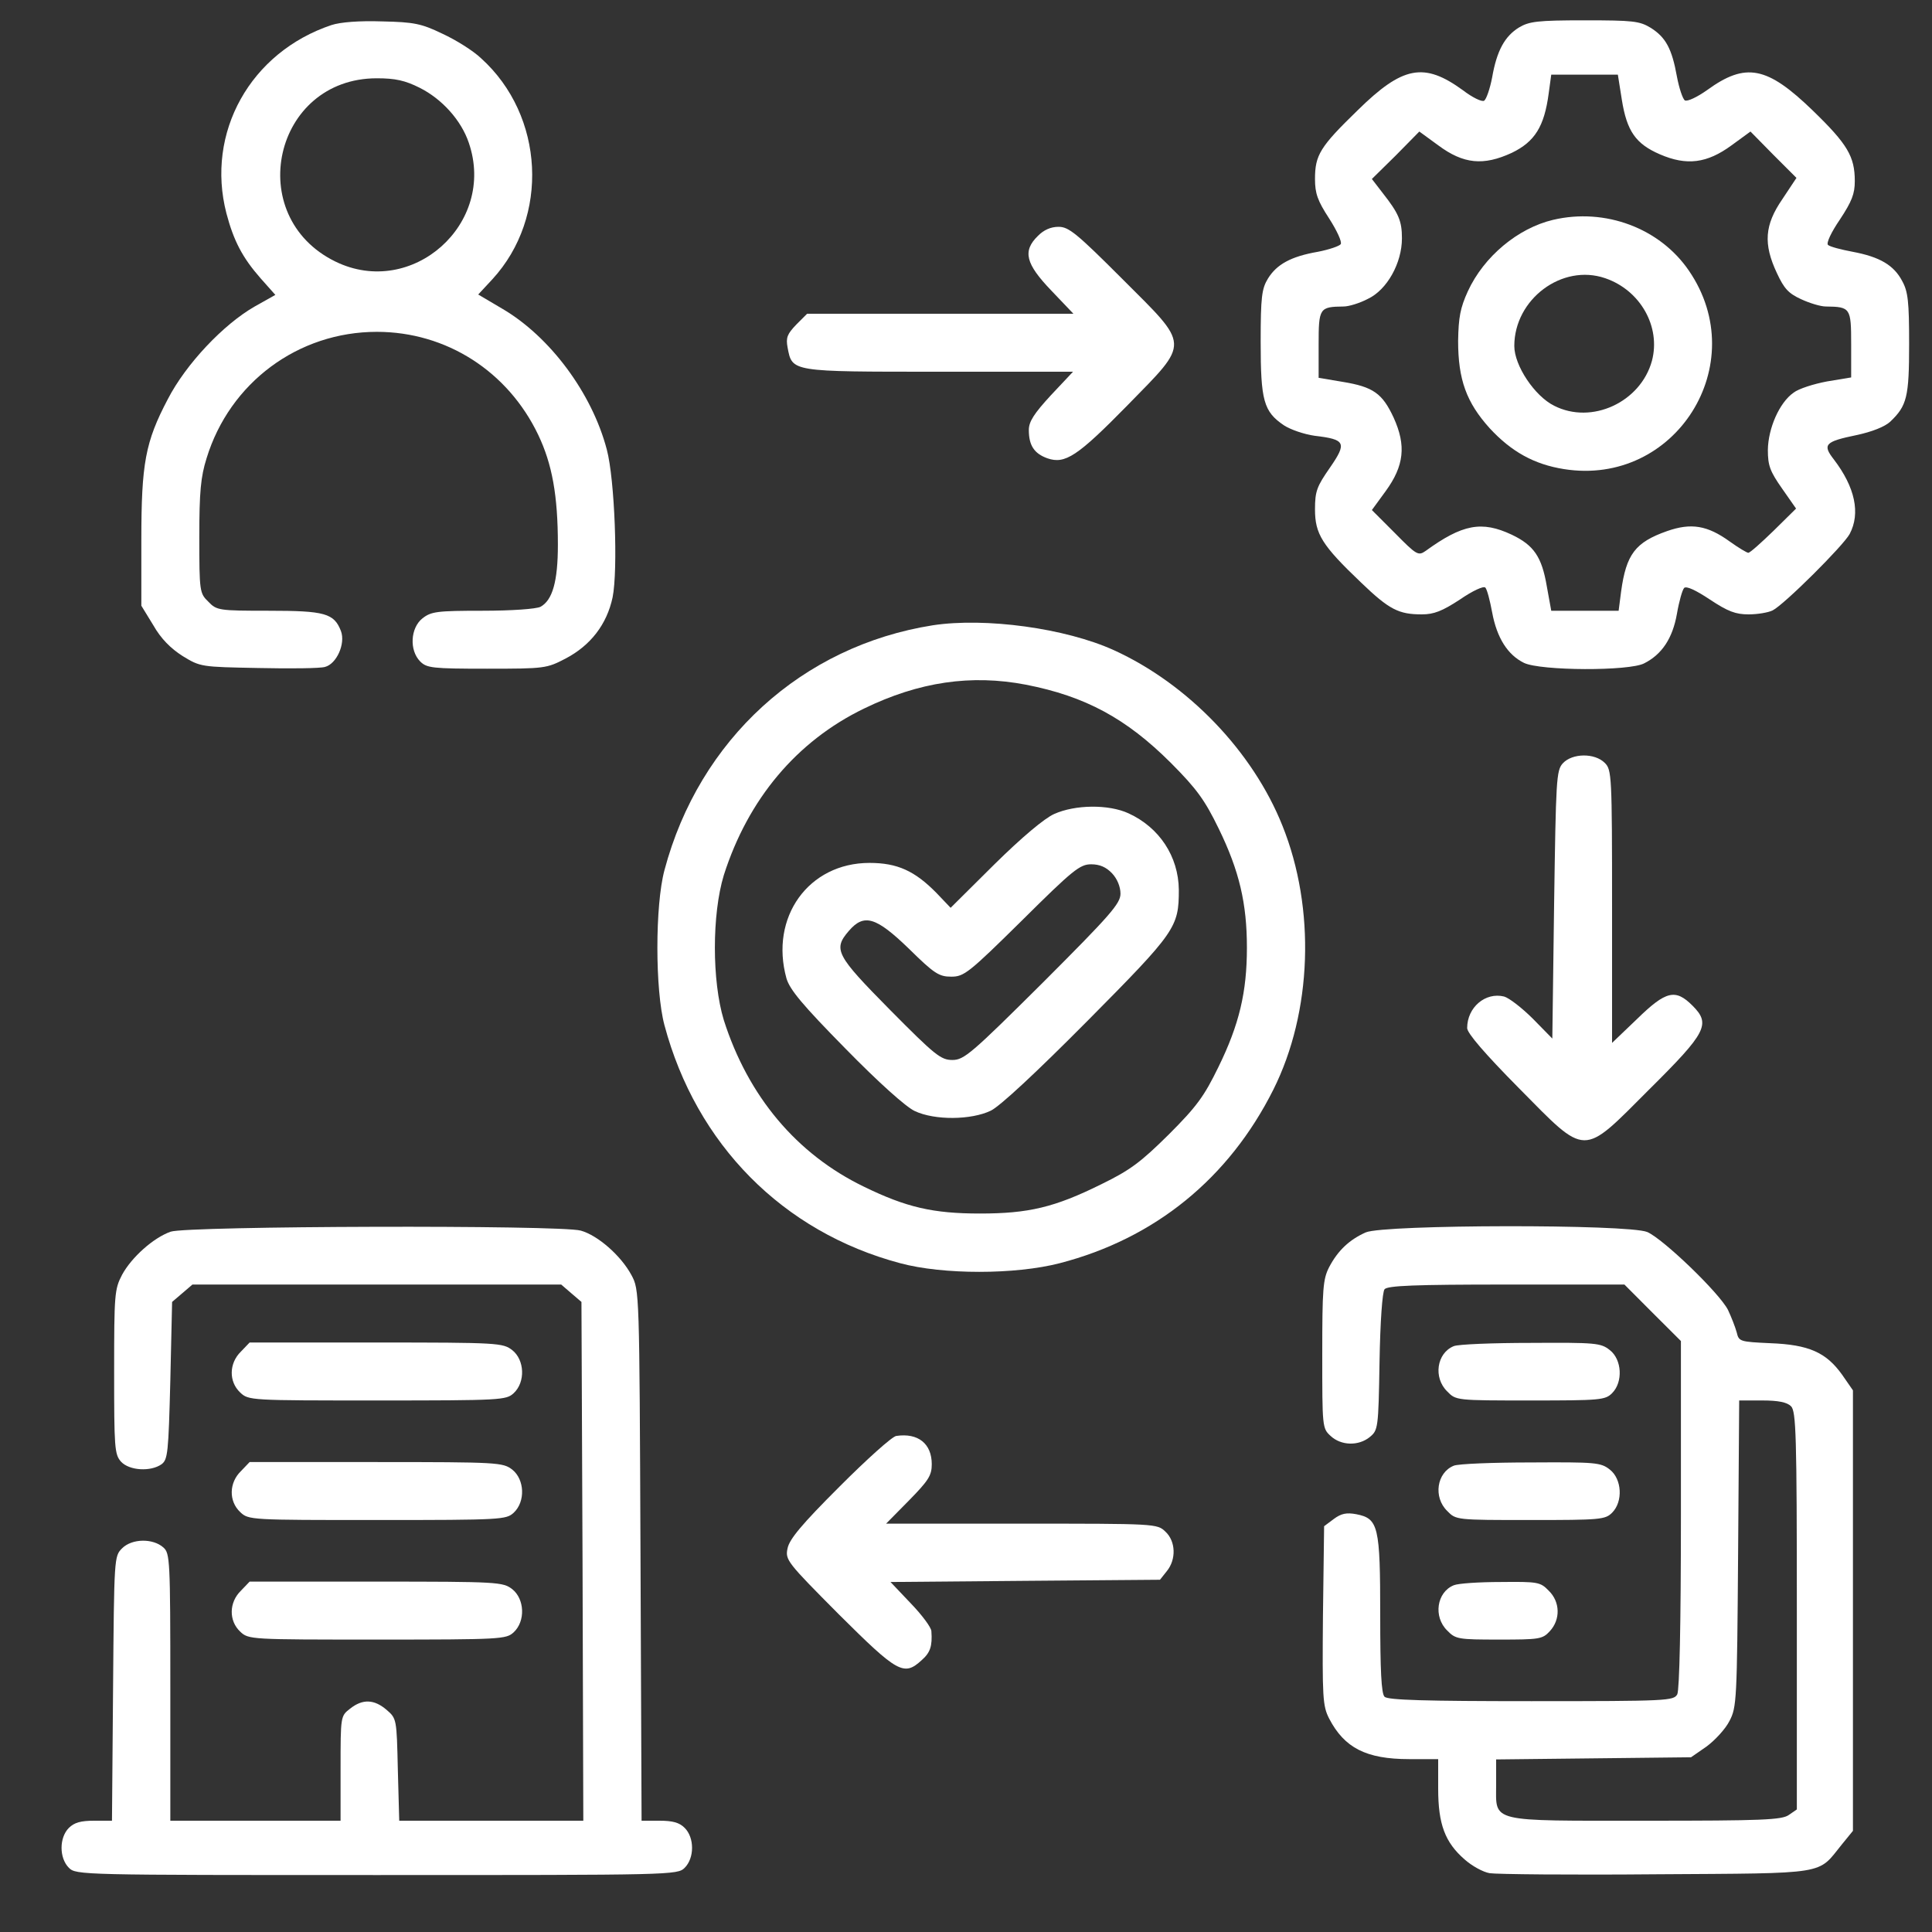
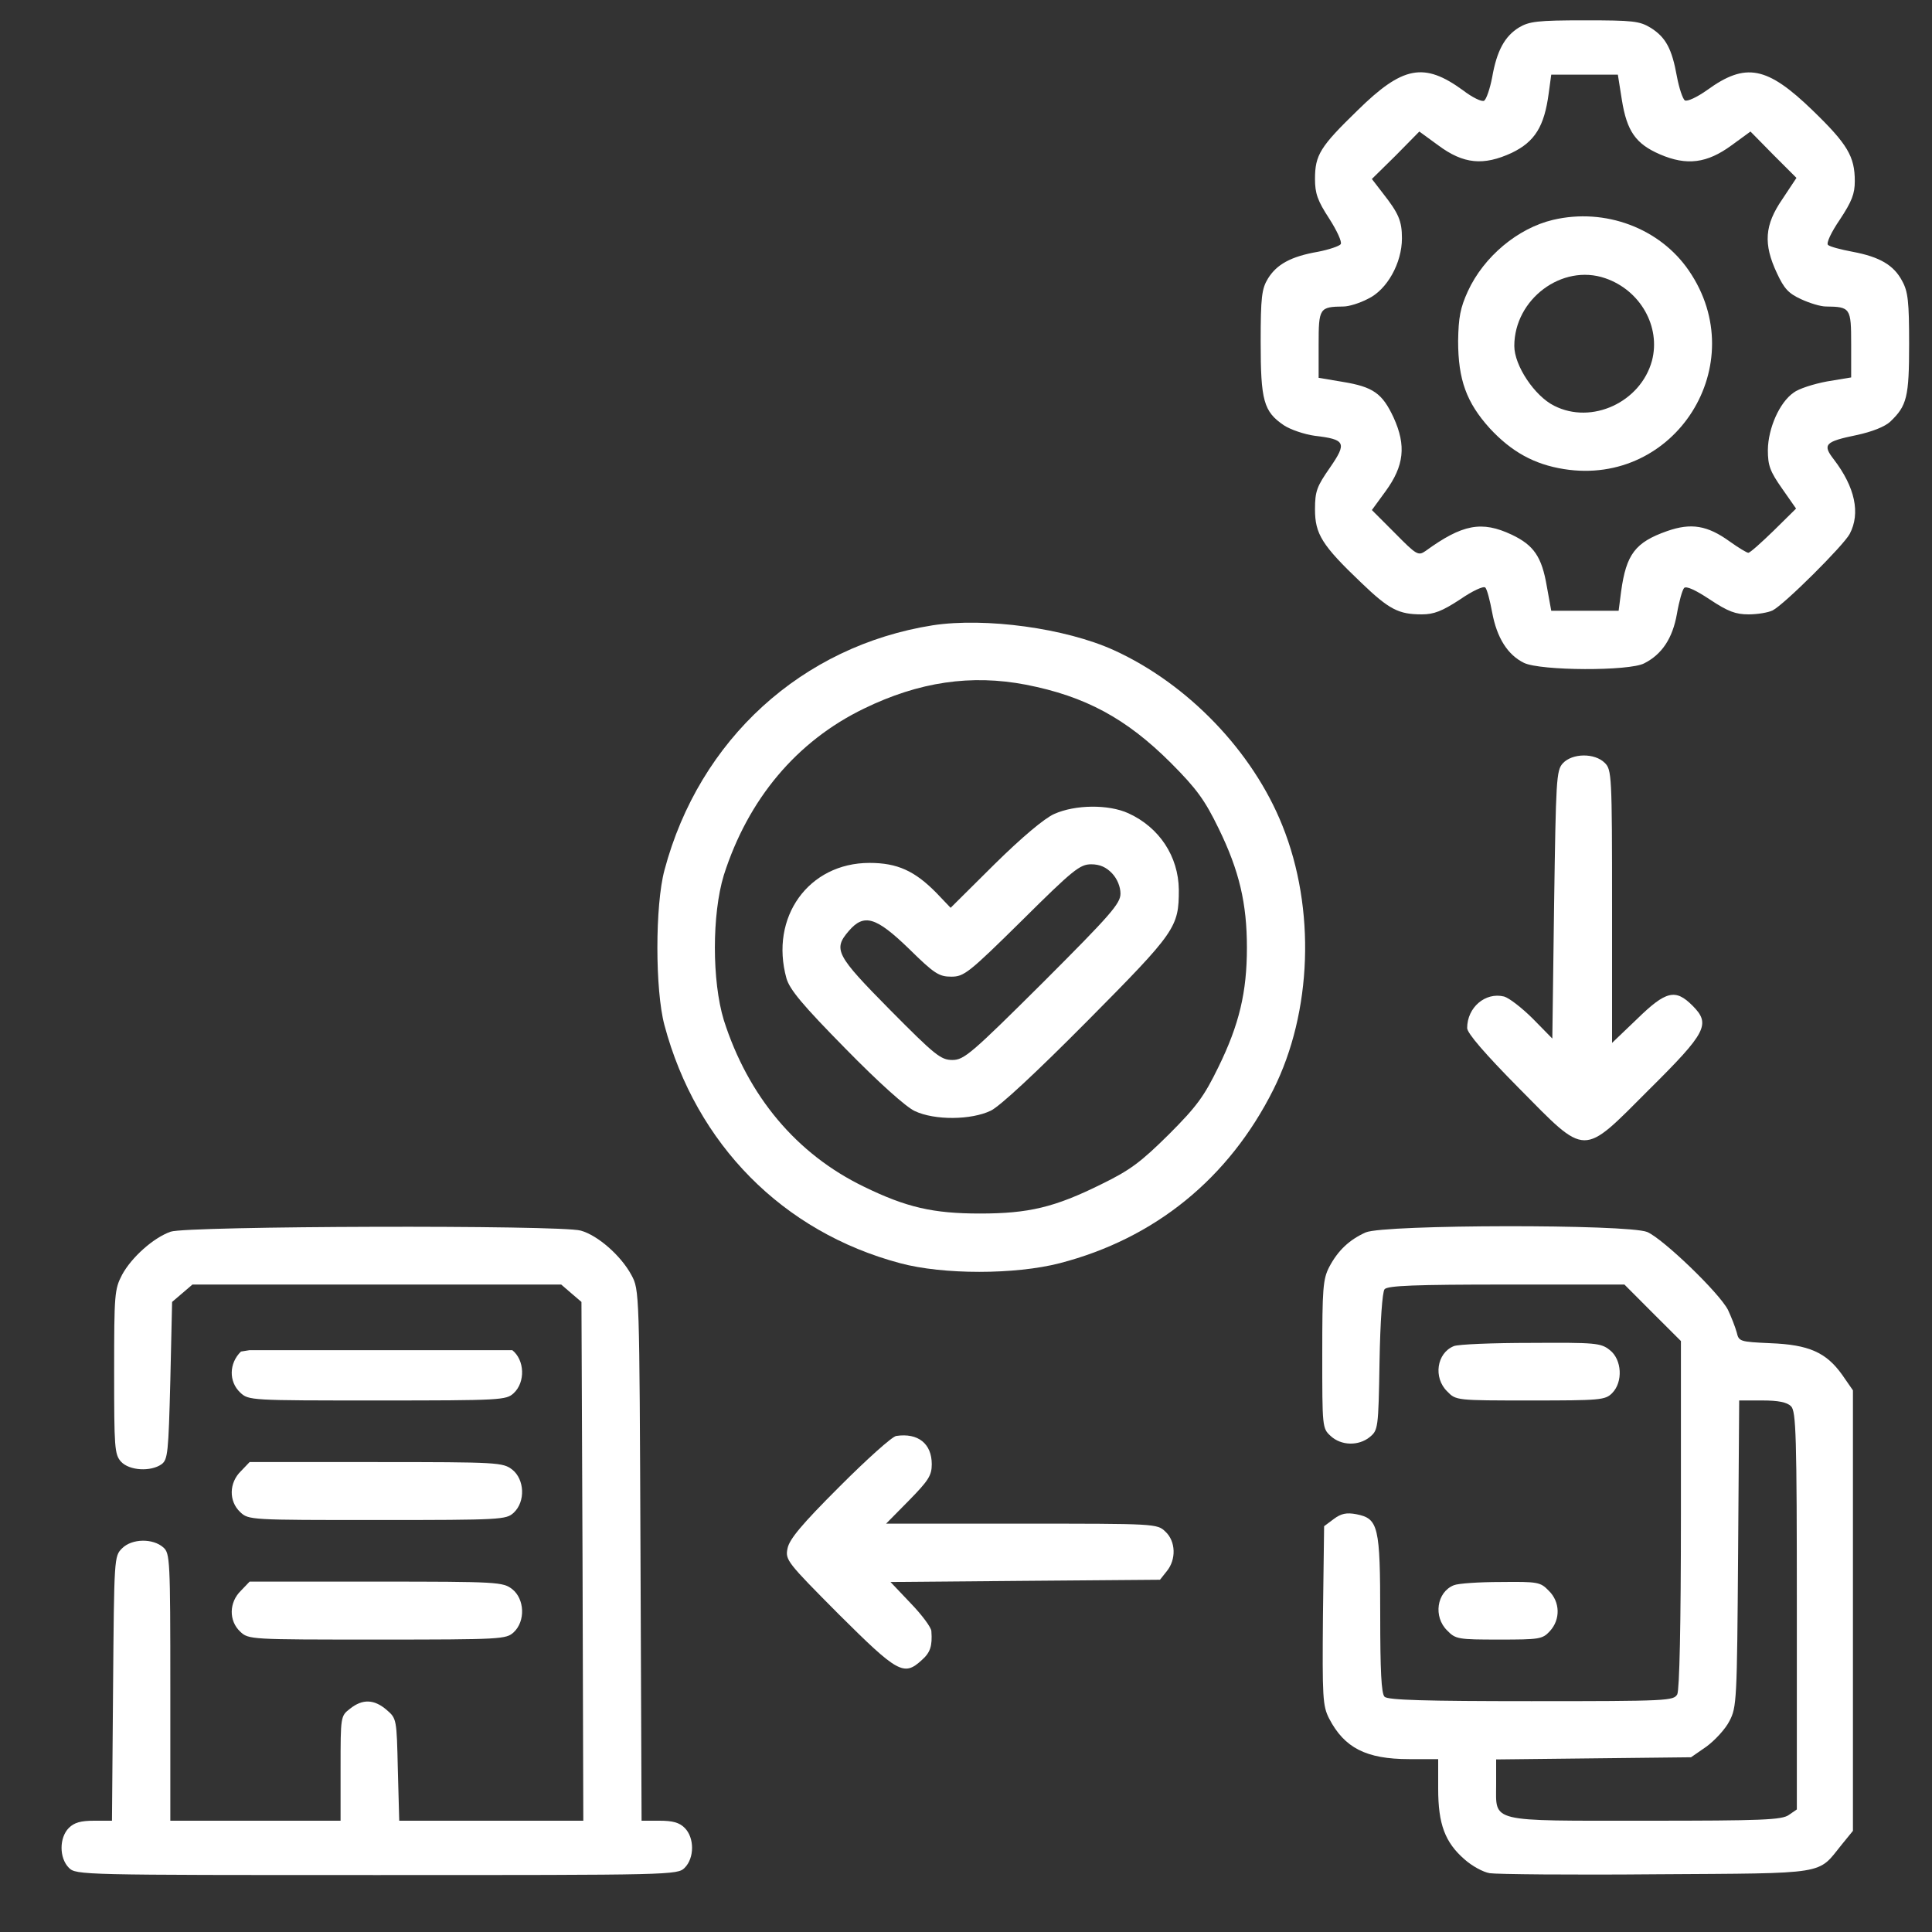
<svg xmlns="http://www.w3.org/2000/svg" width="25" height="25" viewBox="0 0 25 25" fill="none">
  <rect x="0" y="0" width="25" height="25" fill="#333333" stroke="none" />
-   <path d="M4.29 0.324C3.24 0.675 2.659 1.716 2.93 2.761C3.024 3.117 3.137 3.333 3.371 3.6L3.563 3.816L3.296 3.966C2.893 4.196 2.405 4.711 2.171 5.166C1.88 5.719 1.829 5.996 1.829 6.989V7.838L1.984 8.091C2.082 8.264 2.209 8.391 2.363 8.489C2.593 8.63 2.602 8.63 3.343 8.644C3.755 8.653 4.144 8.649 4.205 8.63C4.355 8.592 4.473 8.33 4.412 8.166C4.323 7.936 4.205 7.903 3.479 7.903C2.832 7.903 2.804 7.899 2.696 7.786C2.584 7.678 2.579 7.655 2.579 6.952C2.579 6.361 2.598 6.169 2.673 5.93C2.973 4.95 3.859 4.294 4.876 4.294C5.776 4.294 6.573 4.805 6.966 5.63C7.144 6.005 7.219 6.408 7.219 7.05C7.219 7.524 7.149 7.767 6.994 7.852C6.938 7.88 6.624 7.903 6.244 7.903C5.654 7.903 5.579 7.913 5.466 8.002C5.312 8.124 5.293 8.414 5.438 8.56C5.523 8.644 5.593 8.653 6.301 8.653C7.051 8.653 7.074 8.649 7.318 8.522C7.641 8.353 7.852 8.081 7.927 7.73C7.998 7.378 7.955 6.202 7.852 5.817C7.66 5.086 7.116 4.355 6.498 3.994L6.188 3.811L6.371 3.614C7.112 2.808 7.046 1.496 6.226 0.755C6.123 0.656 5.898 0.516 5.724 0.436C5.452 0.305 5.359 0.286 4.946 0.277C4.651 0.267 4.407 0.286 4.29 0.324ZM5.429 1.135C5.719 1.28 5.968 1.556 6.066 1.847C6.427 2.897 5.33 3.867 4.341 3.385C3.141 2.799 3.54 1.013 4.876 1.013C5.115 1.013 5.241 1.041 5.429 1.135Z" fill="white" />
  <path d="M19.655 0.356C19.473 0.469 19.369 0.652 19.308 1.003C19.28 1.149 19.233 1.284 19.205 1.303C19.177 1.322 19.051 1.261 18.929 1.167C18.427 0.802 18.151 0.853 17.565 1.43C17.082 1.899 17.016 2.006 17.016 2.316C17.016 2.503 17.049 2.597 17.199 2.827C17.298 2.981 17.368 3.131 17.349 3.159C17.335 3.183 17.199 3.23 17.054 3.258C16.702 3.319 16.52 3.422 16.407 3.605C16.327 3.736 16.313 3.844 16.313 4.425C16.313 5.184 16.351 5.325 16.613 5.503C16.698 5.559 16.876 5.62 17.012 5.639C17.41 5.686 17.433 5.728 17.209 6.052C17.04 6.295 17.016 6.356 17.016 6.591C17.016 6.909 17.105 7.055 17.612 7.538C17.977 7.889 18.099 7.95 18.399 7.95C18.554 7.95 18.662 7.908 18.891 7.758C19.055 7.645 19.196 7.58 19.22 7.603C19.243 7.627 19.28 7.772 19.308 7.922C19.369 8.255 19.51 8.475 19.721 8.578C19.937 8.681 21.085 8.686 21.277 8.583C21.507 8.466 21.643 8.259 21.699 7.945C21.727 7.781 21.77 7.631 21.793 7.608C21.821 7.58 21.943 7.636 22.126 7.758C22.36 7.913 22.459 7.95 22.627 7.95C22.74 7.95 22.88 7.927 22.937 7.899C23.087 7.824 23.855 7.059 23.935 6.909C24.076 6.642 24.005 6.305 23.729 5.944C23.579 5.752 23.616 5.714 24.024 5.63C24.221 5.588 24.39 5.522 24.46 5.456C24.676 5.25 24.704 5.138 24.704 4.449C24.704 3.905 24.69 3.774 24.615 3.638C24.507 3.431 24.324 3.324 23.973 3.258C23.823 3.23 23.677 3.192 23.654 3.169C23.63 3.145 23.696 3.005 23.808 2.841C23.963 2.606 24.001 2.508 24.001 2.344C24.001 2.025 23.907 1.866 23.457 1.43C22.866 0.858 22.59 0.802 22.088 1.167C21.962 1.256 21.835 1.317 21.802 1.299C21.774 1.28 21.727 1.139 21.699 0.989C21.634 0.628 21.554 0.483 21.362 0.361C21.216 0.272 21.132 0.263 20.504 0.263C19.895 0.263 19.787 0.277 19.655 0.356ZM20.987 1.294C21.052 1.697 21.165 1.861 21.479 1.997C21.826 2.147 22.088 2.114 22.407 1.88L22.651 1.702L22.946 2.002L23.246 2.302L23.063 2.578C22.834 2.911 22.815 3.155 22.993 3.534C23.087 3.736 23.143 3.797 23.307 3.872C23.419 3.924 23.56 3.966 23.626 3.966C23.945 3.97 23.954 3.984 23.954 4.453V4.884L23.64 4.936C23.466 4.969 23.274 5.03 23.209 5.081C23.026 5.208 22.88 5.541 22.876 5.822C22.876 6.024 22.904 6.099 23.058 6.319L23.241 6.581L22.951 6.867C22.791 7.022 22.646 7.153 22.623 7.153C22.604 7.153 22.496 7.088 22.384 7.008C22.093 6.797 21.882 6.764 21.573 6.872C21.16 7.017 21.043 7.172 20.977 7.655L20.945 7.903H20.509H20.073L20.016 7.589C19.951 7.205 19.848 7.055 19.562 6.919C19.173 6.736 18.924 6.783 18.446 7.13C18.352 7.195 18.329 7.181 18.052 6.9L17.752 6.6L17.93 6.356C18.169 6.028 18.198 5.766 18.034 5.405C17.888 5.091 17.771 5.006 17.373 4.941L17.063 4.889V4.458C17.063 3.984 17.073 3.97 17.387 3.966C17.452 3.966 17.593 3.924 17.701 3.867C17.949 3.75 18.141 3.403 18.141 3.084C18.141 2.859 18.099 2.761 17.893 2.499L17.752 2.316L18.062 2.011L18.366 1.702L18.61 1.88C18.938 2.124 19.196 2.147 19.562 1.978C19.862 1.833 19.983 1.636 20.04 1.209L20.073 0.966H20.504H20.935L20.987 1.294Z" fill="white" />
  <path d="M20.096 2.845C19.641 2.953 19.201 3.319 18.994 3.769C18.896 3.984 18.873 4.106 18.868 4.411C18.868 4.913 18.976 5.208 19.276 5.541C19.557 5.845 19.852 6.009 20.237 6.07C21.68 6.3 22.683 4.711 21.854 3.502C21.479 2.953 20.771 2.686 20.096 2.845ZM20.771 3.6C21.226 3.755 21.493 4.228 21.376 4.669C21.23 5.203 20.598 5.499 20.11 5.25C19.857 5.124 19.595 4.73 19.595 4.477C19.595 3.872 20.213 3.408 20.771 3.6Z" fill="white" />
-   <path d="M13.431 3.052C13.229 3.249 13.271 3.413 13.604 3.76L13.89 4.06H12.169H10.444L10.304 4.2C10.187 4.322 10.168 4.369 10.191 4.495C10.252 4.814 10.224 4.81 12.151 4.81H13.885L13.599 5.114C13.379 5.353 13.313 5.456 13.313 5.564C13.313 5.766 13.384 5.869 13.552 5.93C13.782 6.01 13.941 5.906 14.593 5.241C15.404 4.411 15.404 4.491 14.518 3.605C13.932 3.019 13.829 2.935 13.698 2.935C13.595 2.935 13.505 2.977 13.431 3.052Z" fill="white" />
  <path d="M12.071 8.091C10.379 8.358 9.048 9.567 8.598 11.26C8.476 11.714 8.476 12.811 8.598 13.266C9.01 14.808 10.13 15.942 11.649 16.346C12.202 16.495 13.135 16.495 13.712 16.346C14.944 16.027 15.901 15.249 16.477 14.1C16.979 13.097 17.026 11.756 16.594 10.683C16.21 9.722 15.371 8.85 14.415 8.414C13.787 8.128 12.751 7.988 12.071 8.091ZM13.276 8.86C14.044 9.01 14.574 9.296 15.151 9.872C15.488 10.21 15.591 10.355 15.769 10.72C16.037 11.269 16.135 11.691 16.135 12.263C16.135 12.835 16.037 13.256 15.765 13.81C15.582 14.185 15.488 14.316 15.123 14.681C14.762 15.038 14.626 15.141 14.251 15.324C13.646 15.624 13.308 15.703 12.68 15.703C12.076 15.703 11.729 15.624 11.18 15.356C10.308 14.935 9.68 14.185 9.366 13.2C9.212 12.694 9.212 11.831 9.366 11.325C9.68 10.341 10.308 9.591 11.18 9.169C11.893 8.822 12.568 8.724 13.276 8.86Z" fill="white" />
  <path d="M13.641 10.533C13.515 10.589 13.224 10.833 12.868 11.184L12.301 11.747L12.118 11.555C11.837 11.269 11.612 11.166 11.251 11.166C10.463 11.166 9.957 11.869 10.177 12.661C10.22 12.806 10.383 13.003 10.941 13.57C11.373 14.011 11.724 14.325 11.837 14.377C12.095 14.499 12.568 14.494 12.821 14.372C12.938 14.316 13.407 13.88 14.068 13.214C15.216 12.056 15.254 12 15.254 11.513C15.249 11.081 15.001 10.706 14.602 10.524C14.345 10.406 13.913 10.411 13.641 10.533ZM14.391 11.302C14.457 11.372 14.499 11.475 14.499 11.564C14.499 11.691 14.373 11.836 13.496 12.713C12.568 13.636 12.474 13.716 12.324 13.716C12.174 13.716 12.099 13.655 11.518 13.069C10.819 12.361 10.777 12.286 10.983 12.047C11.18 11.817 11.335 11.864 11.762 12.277C12.09 12.6 12.151 12.638 12.31 12.638C12.474 12.638 12.535 12.591 13.224 11.911C13.885 11.255 13.974 11.184 14.12 11.184C14.232 11.184 14.316 11.222 14.391 11.302Z" fill="white" />
  <path d="M20.223 9.877C20.138 9.97 20.134 10.088 20.11 11.705L20.087 13.439L19.834 13.181C19.693 13.041 19.529 12.914 19.463 12.895C19.22 12.835 18.985 13.036 18.985 13.303C18.985 13.369 19.215 13.636 19.651 14.077C20.541 14.977 20.462 14.977 21.338 14.1C22.084 13.36 22.14 13.252 21.901 13.013C21.68 12.792 21.558 12.82 21.183 13.186L20.86 13.495V11.733C20.86 10.027 20.855 9.961 20.766 9.872C20.635 9.741 20.345 9.745 20.223 9.877Z" fill="white" />
  <path d="M2.208 15.938C1.984 16.017 1.702 16.27 1.58 16.495C1.482 16.683 1.477 16.744 1.477 17.752C1.477 18.731 1.482 18.82 1.566 18.914C1.674 19.031 1.951 19.046 2.091 18.947C2.171 18.886 2.18 18.802 2.204 17.864L2.227 16.847L2.358 16.735L2.49 16.622H4.876H7.262L7.393 16.735L7.524 16.847L7.538 20.203L7.548 23.56H6.357H5.166L5.148 22.899C5.133 22.242 5.133 22.238 5.002 22.125C4.843 21.989 4.693 21.98 4.529 22.111C4.407 22.205 4.407 22.21 4.407 22.885V23.56H3.305H2.204V21.835C2.204 20.185 2.199 20.1 2.115 20.025C1.979 19.903 1.707 19.908 1.58 20.035C1.477 20.138 1.477 20.152 1.463 21.849L1.449 23.56H1.219C1.046 23.56 0.962 23.583 0.891 23.653C0.765 23.78 0.765 24.042 0.891 24.169C0.985 24.263 1.046 24.263 4.876 24.263C8.705 24.263 8.766 24.263 8.86 24.169C8.987 24.042 8.987 23.78 8.86 23.653C8.79 23.583 8.705 23.56 8.532 23.56H8.302L8.288 20.124C8.274 16.702 8.274 16.692 8.171 16.5C8.035 16.247 7.735 15.985 7.515 15.924C7.248 15.849 2.419 15.863 2.208 15.938Z" fill="white" />
  <path d="M17.673 15.947C17.462 16.041 17.312 16.181 17.199 16.397C17.119 16.552 17.11 16.678 17.11 17.527C17.11 18.464 17.11 18.483 17.218 18.581C17.354 18.708 17.579 18.713 17.724 18.596C17.832 18.506 17.837 18.488 17.851 17.625C17.86 17.096 17.888 16.716 17.916 16.683C17.954 16.636 18.31 16.622 19.491 16.622H21.02L21.385 16.988L21.751 17.353V19.594C21.751 21.047 21.732 21.863 21.704 21.924C21.657 22.008 21.587 22.013 19.815 22.013C18.446 22.013 17.959 21.999 17.916 21.956C17.874 21.914 17.86 21.614 17.86 20.902C17.86 19.749 17.837 19.65 17.551 19.594C17.424 19.57 17.354 19.585 17.26 19.655L17.134 19.749L17.119 20.906C17.11 21.966 17.115 22.074 17.199 22.238C17.396 22.617 17.677 22.763 18.235 22.763H18.61V23.147C18.61 23.606 18.699 23.841 18.952 24.061C19.046 24.145 19.191 24.225 19.276 24.239C19.36 24.253 20.33 24.263 21.432 24.253C23.677 24.239 23.513 24.263 23.832 23.869L23.977 23.691V20.841V17.991L23.837 17.789C23.63 17.499 23.405 17.4 22.909 17.381C22.51 17.363 22.501 17.358 22.473 17.241C22.454 17.171 22.402 17.039 22.36 16.95C22.248 16.73 21.521 16.031 21.315 15.942C21.062 15.839 17.916 15.844 17.673 15.947ZM23.176 18.197C23.241 18.263 23.251 18.567 23.251 20.841V23.414L23.148 23.485C23.058 23.55 22.801 23.56 21.305 23.56C19.248 23.56 19.36 23.588 19.36 23.091V22.767L20.621 22.753L21.882 22.739L22.084 22.599C22.191 22.519 22.327 22.374 22.379 22.27C22.473 22.092 22.477 22.008 22.491 20.1L22.505 18.122H22.805C23.012 18.122 23.124 18.145 23.176 18.197Z" fill="white" />
-   <path d="M3.118 17.489C2.963 17.639 2.958 17.878 3.108 18.019C3.216 18.122 3.24 18.122 4.88 18.122C6.493 18.122 6.549 18.117 6.647 18.028C6.802 17.883 6.788 17.597 6.629 17.471C6.507 17.377 6.451 17.372 4.866 17.372H3.23L3.118 17.489Z" fill="white" />
+   <path d="M3.118 17.489C2.963 17.639 2.958 17.878 3.108 18.019C3.216 18.122 3.24 18.122 4.88 18.122C6.493 18.122 6.549 18.117 6.647 18.028C6.802 17.883 6.788 17.597 6.629 17.471H3.23L3.118 17.489Z" fill="white" />
  <path d="M18.812 17.419C18.591 17.508 18.544 17.827 18.727 18.005C18.84 18.122 18.844 18.122 19.805 18.122C20.705 18.122 20.771 18.117 20.86 18.028C21.005 17.883 20.987 17.592 20.832 17.471C20.715 17.377 20.649 17.372 19.81 17.377C19.318 17.377 18.868 17.395 18.812 17.419Z" fill="white" />
  <path d="M11.598 18.581C11.546 18.586 11.213 18.886 10.862 19.238C10.374 19.725 10.215 19.917 10.191 20.035C10.159 20.185 10.182 20.213 10.857 20.892C11.616 21.647 11.696 21.694 11.926 21.483C12.038 21.385 12.066 21.3 12.052 21.108C12.052 21.061 11.93 20.897 11.785 20.747L11.523 20.471L13.266 20.456L15.01 20.442L15.099 20.33C15.221 20.18 15.216 19.945 15.08 19.819C14.973 19.716 14.954 19.716 13.22 19.716H11.466L11.762 19.416C12.015 19.158 12.057 19.092 12.057 18.947C12.057 18.68 11.879 18.539 11.598 18.581Z" fill="white" />
  <path d="M3.118 19.036C2.963 19.186 2.958 19.425 3.108 19.566C3.216 19.669 3.24 19.669 4.88 19.669C6.493 19.669 6.549 19.664 6.647 19.575C6.802 19.43 6.788 19.144 6.629 19.017C6.507 18.924 6.451 18.919 4.866 18.919H3.23L3.118 19.036Z" fill="white" />
-   <path d="M18.812 18.966C18.591 19.055 18.544 19.374 18.727 19.552C18.84 19.669 18.844 19.669 19.805 19.669C20.705 19.669 20.771 19.664 20.86 19.575C21.005 19.43 20.987 19.139 20.832 19.017C20.715 18.924 20.649 18.919 19.81 18.924C19.318 18.924 18.868 18.942 18.812 18.966Z" fill="white" />
  <path d="M3.118 20.583C2.963 20.733 2.958 20.972 3.108 21.113C3.216 21.216 3.24 21.216 4.88 21.216C6.493 21.216 6.549 21.211 6.647 21.122C6.802 20.977 6.788 20.691 6.629 20.564C6.507 20.471 6.451 20.466 4.866 20.466H3.23L3.118 20.583Z" fill="white" />
  <path d="M18.812 20.513C18.591 20.602 18.544 20.921 18.727 21.099C18.835 21.211 18.868 21.216 19.398 21.216C19.918 21.216 19.96 21.211 20.054 21.108C20.194 20.958 20.19 20.728 20.04 20.583C19.932 20.471 19.899 20.466 19.421 20.471C19.144 20.471 18.868 20.489 18.812 20.513Z" fill="white" />
</svg>